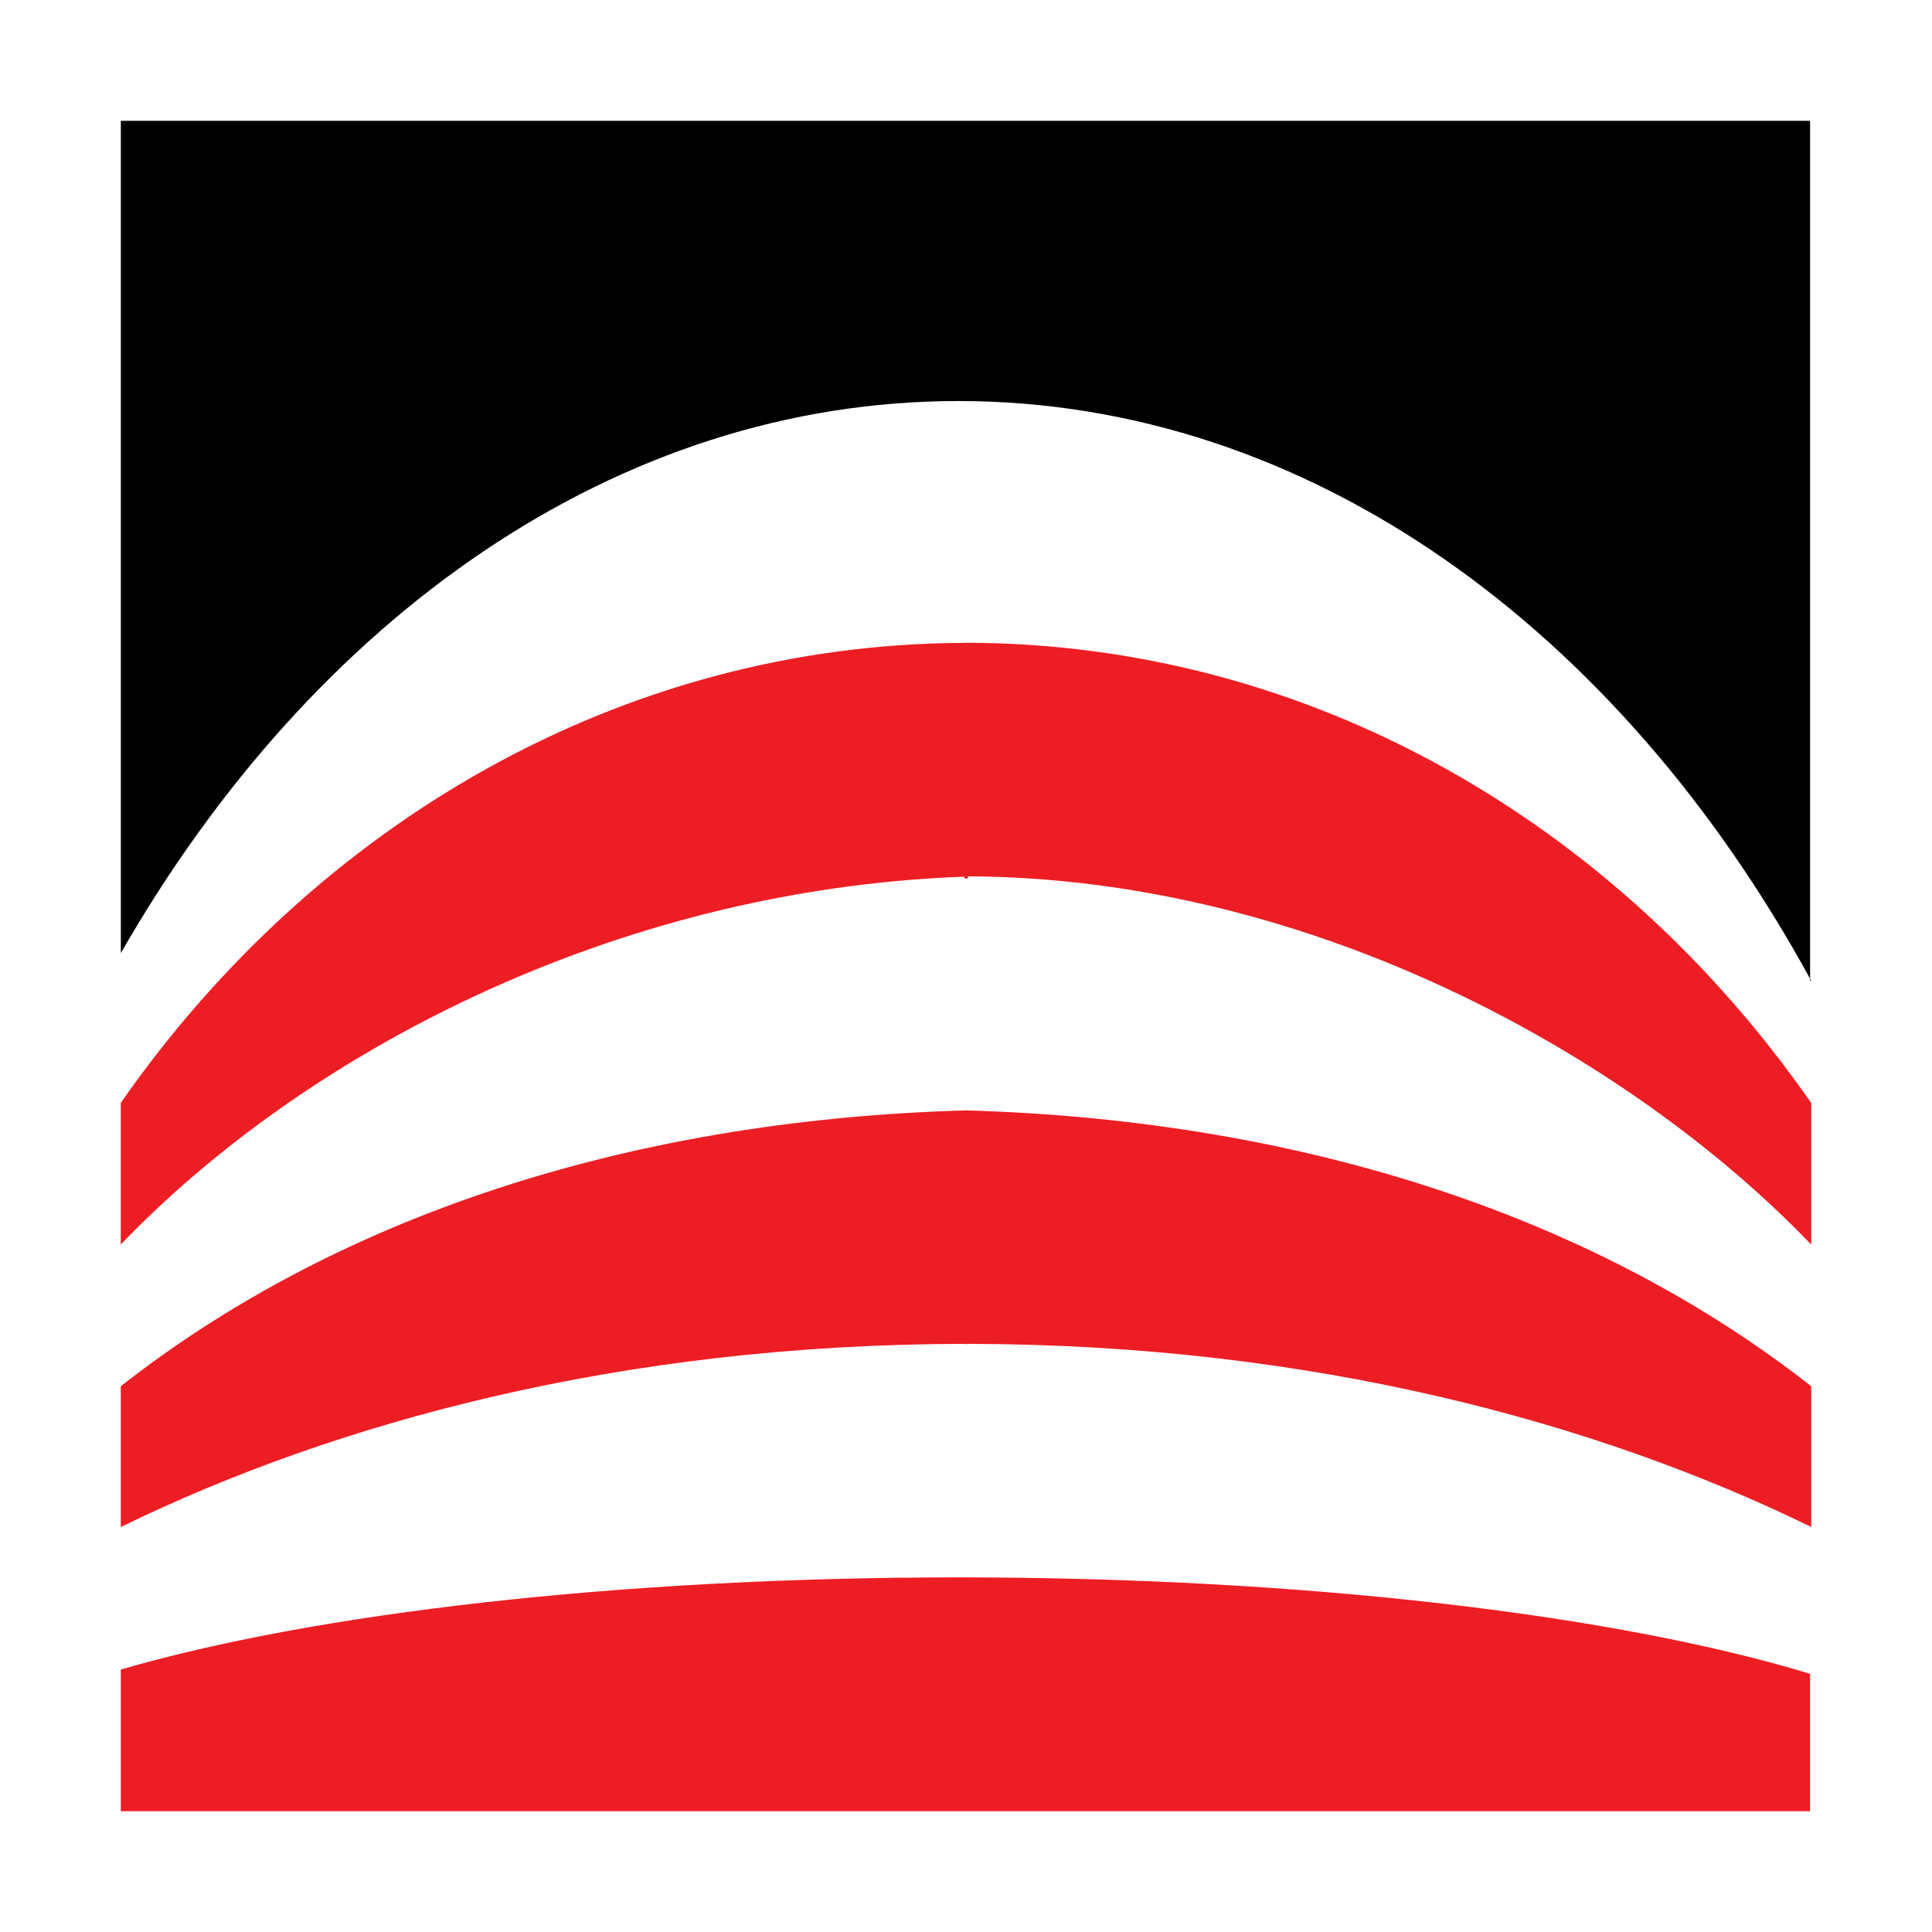
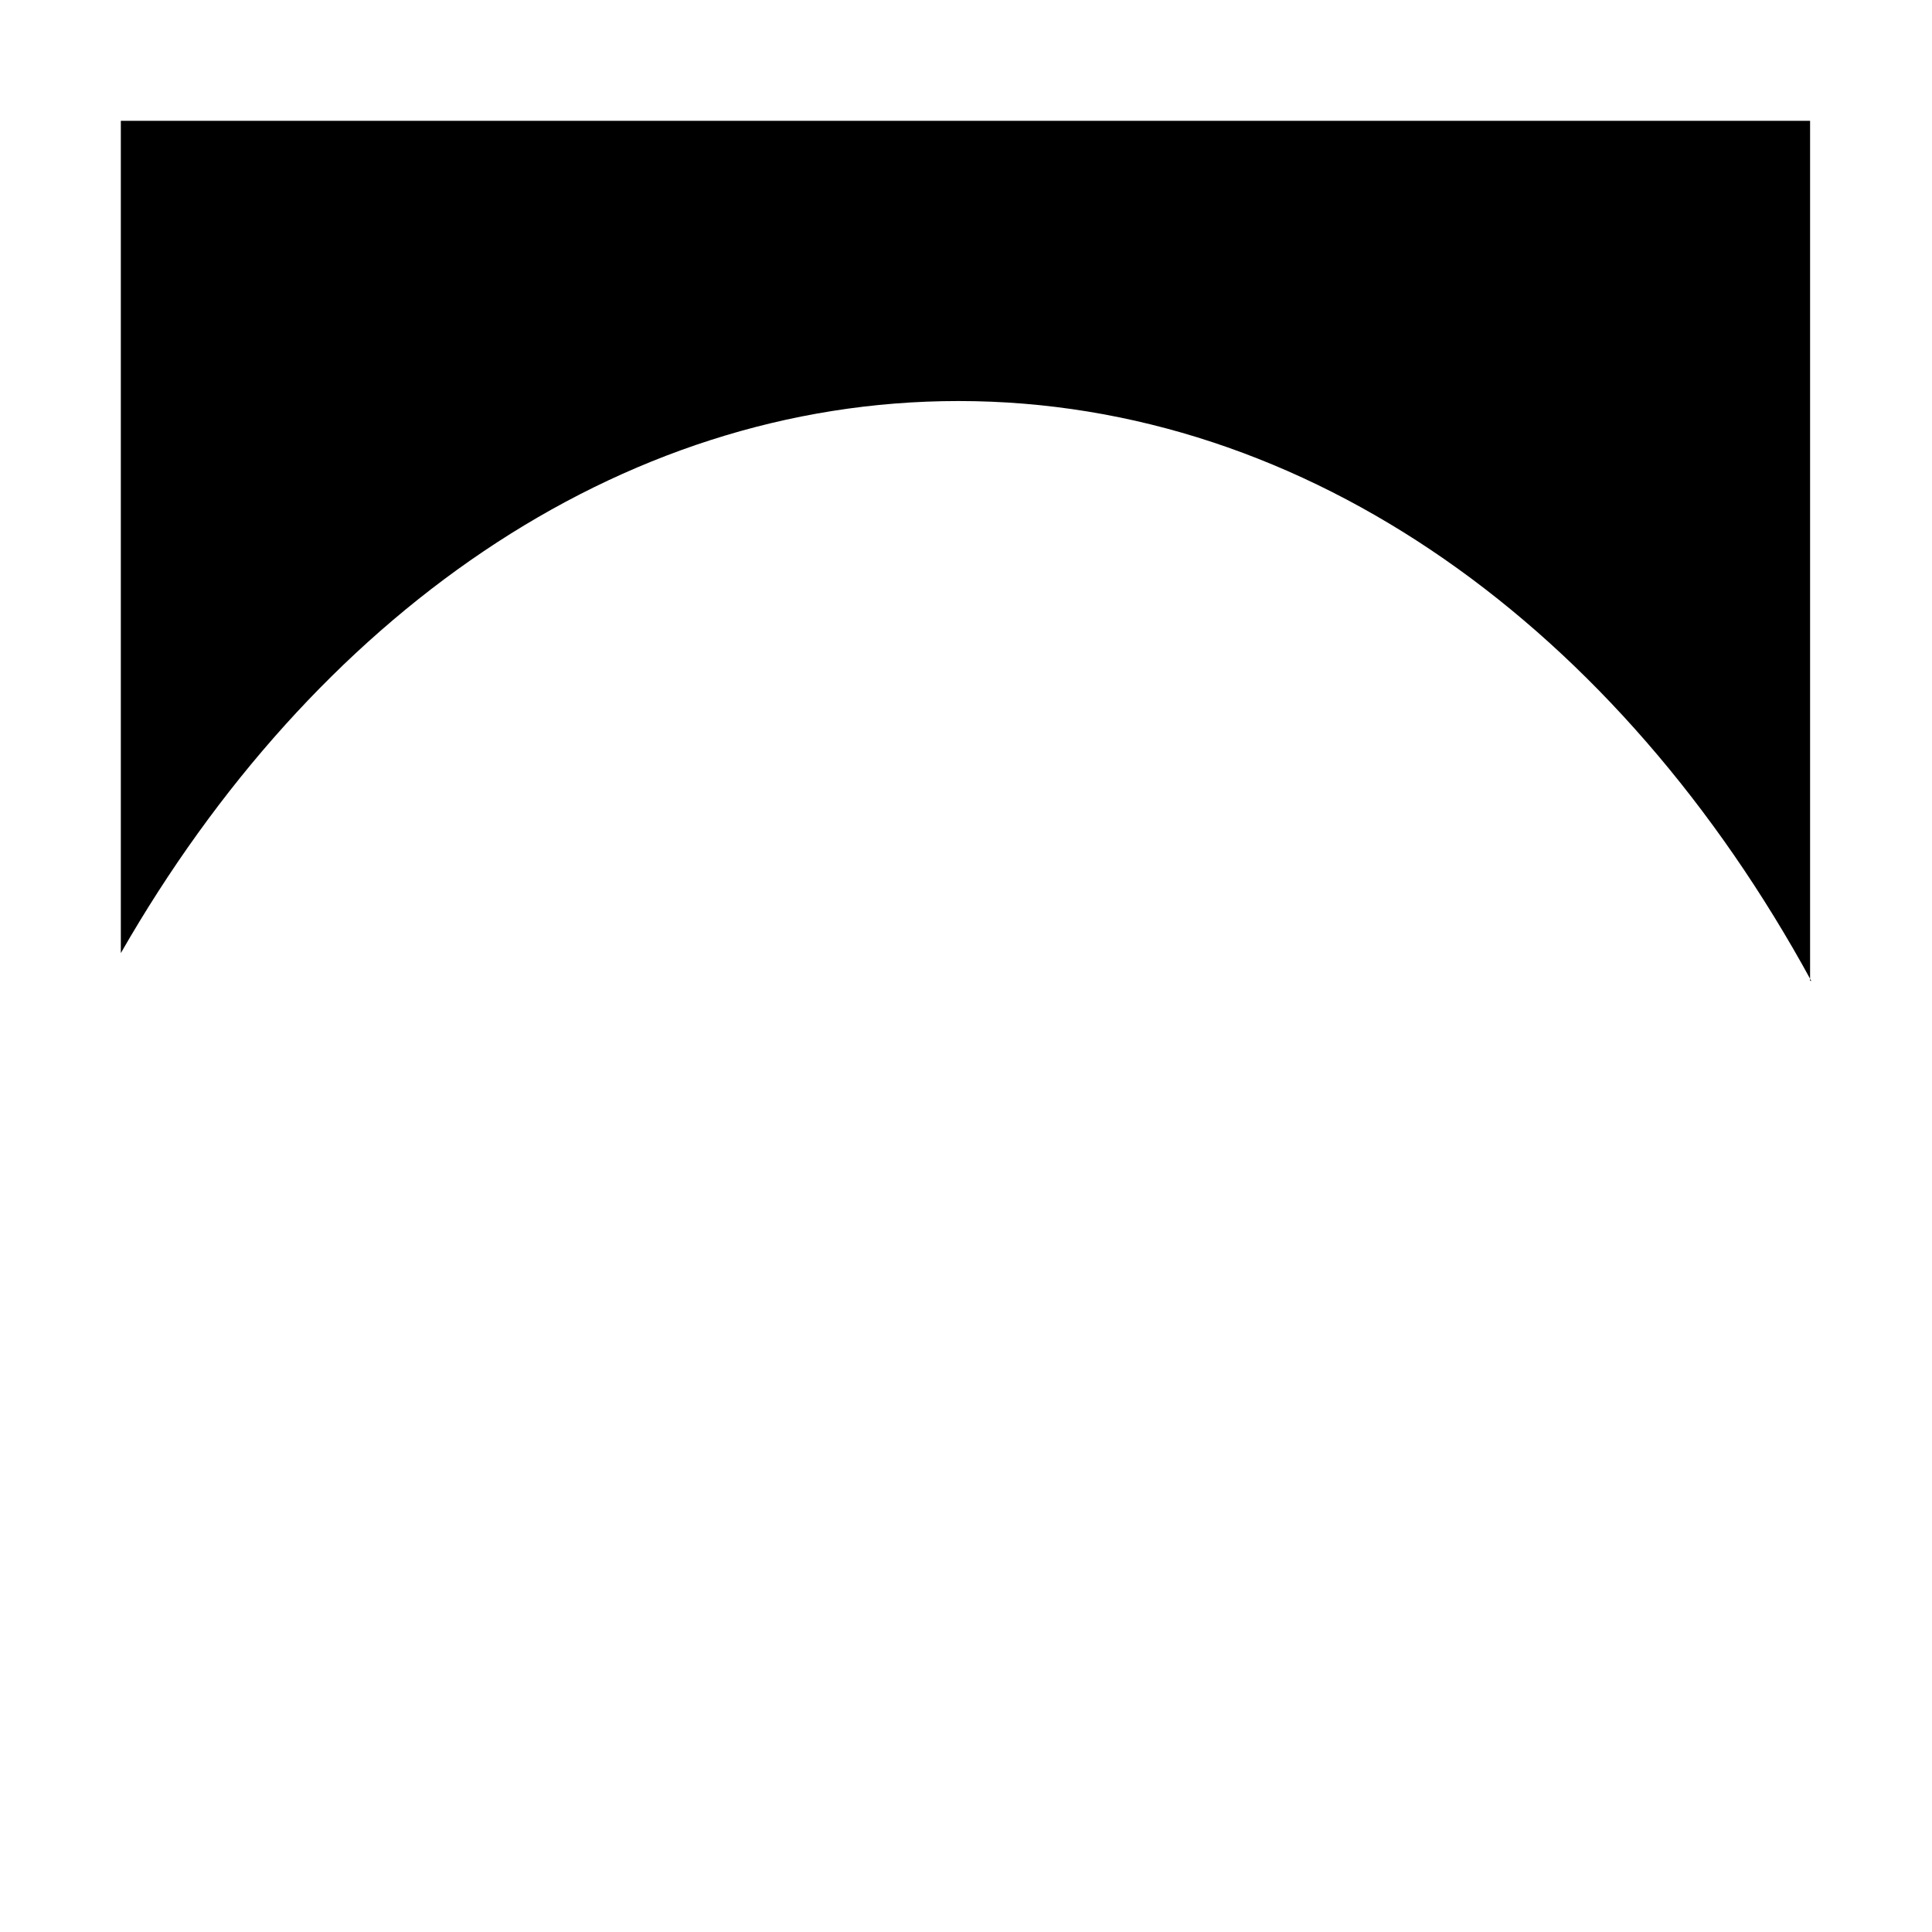
<svg xmlns="http://www.w3.org/2000/svg" x="0px" y="0px" width="96px" height="96px" viewBox="0 0 96 96" enable-background="new 0 0 96 96" xml:space="preserve">
-   <path fill="#ED1D24" d="M89.941,83.171v6.826H6.003v-7.039c9.559-2.78,24.648-4.579,41.618-4.579  c17.417,0,32.857,1.902,42.378,4.809L89.941,83.171z M48.1,43.545c17.093,0.07,32.957,8.973,41.898,18.297v-7.033  C80.33,40.9,65.078,31.938,47.916,31.938v0.006C30.829,32.006,15.649,40.96,6,54.804v7.036c8.939-9.322,24.276-17.634,41.916-18.279  l-0.006,0.006c-0.011,0.017,0,0.044,0.024,0.06h0.011l0.024,0.022c0.038,0.021,0.104,0.021,0.12-0.044  c0.021-0.014,0.027-0.032,0.011-0.044v-0.005h-0.011h-0.017H48.1V43.545z M47.916,66.797l0.09-0.021h0.013l0.077,0.021v-0.021  c17.073,0.021,31.25,3.901,41.879,9.087l0.023,0.061v-7.042c-10.404-8.168-24.789-13.212-41.993-13.707  c-17.212,0.484-31.592,5.531-42.003,13.707v7.036l0.027-0.055c10.64-5.186,24.796-9.065,41.886-9.087V66.797z" />
-   <path d="M90,48.738c-9.521-17.459-24.961-28.811-42.378-28.811c-16.97,0-32.06,10.759-41.618,27.432V6.003h83.938v42.735H90z" />
+   <path d="M90,48.738c-9.521-17.459-24.961-28.811-42.378-28.811c-16.97,0-32.06,10.759-41.618,27.432V6.003h83.938v42.735z" />
</svg>